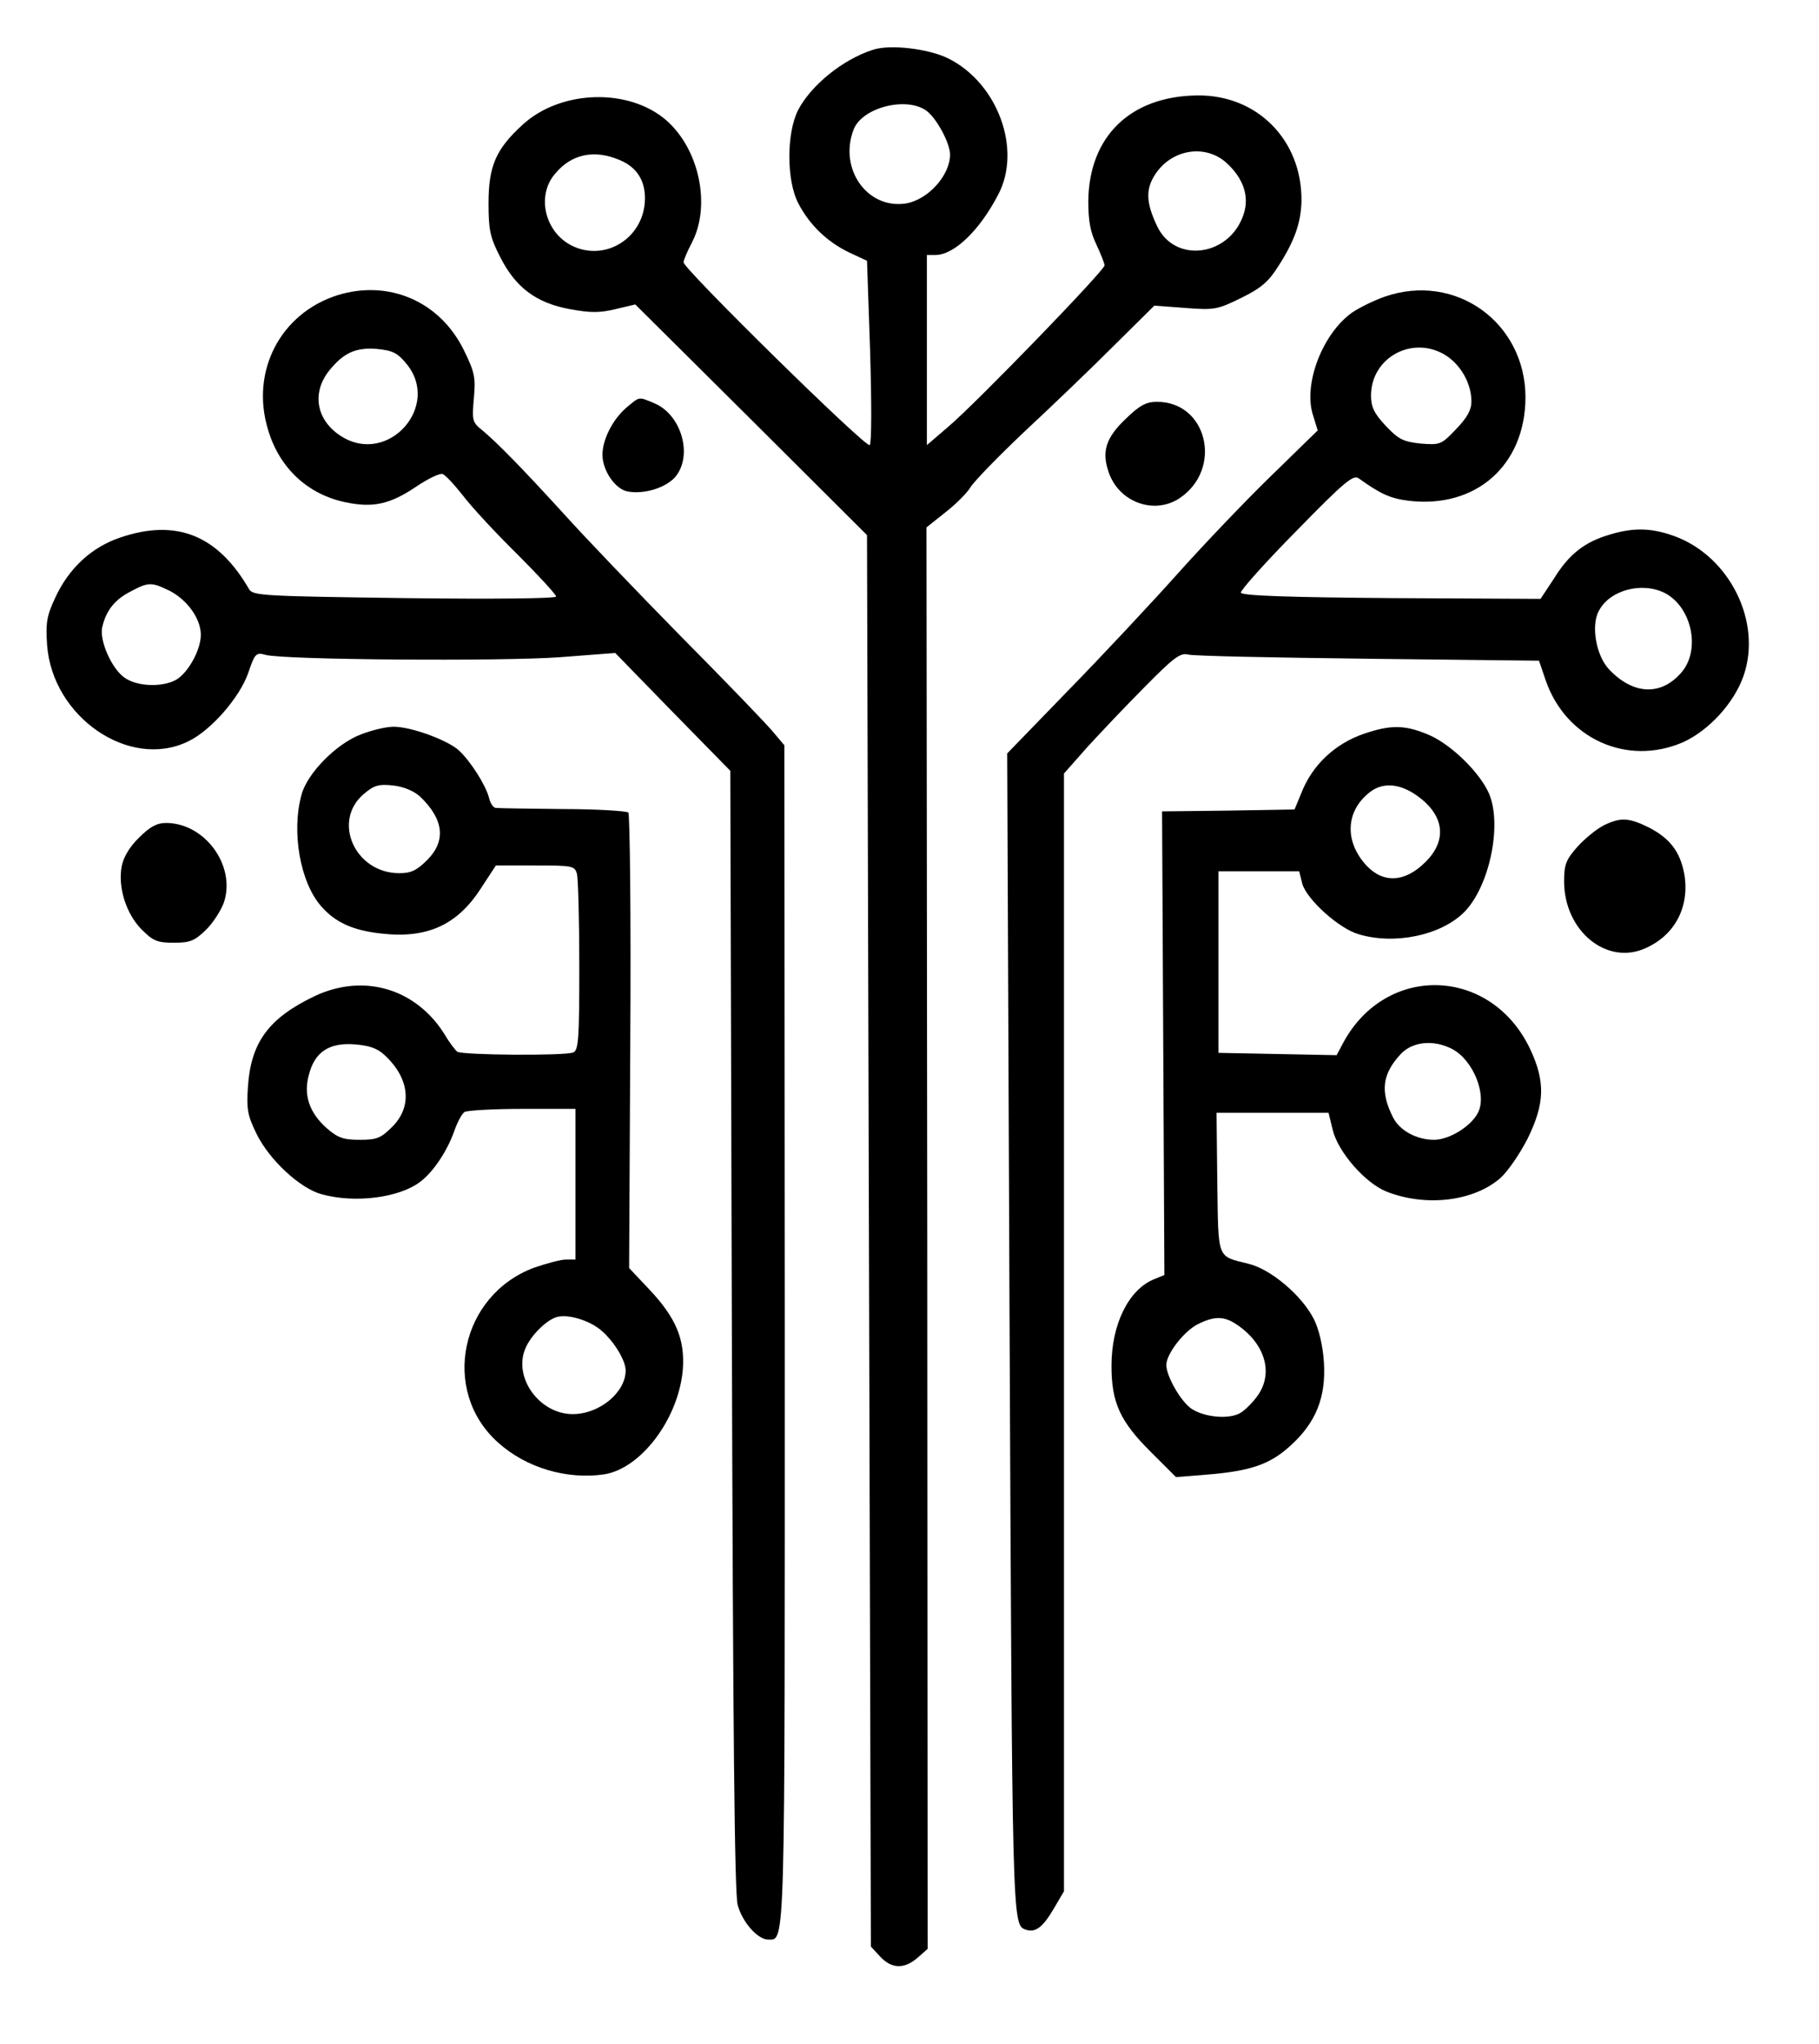
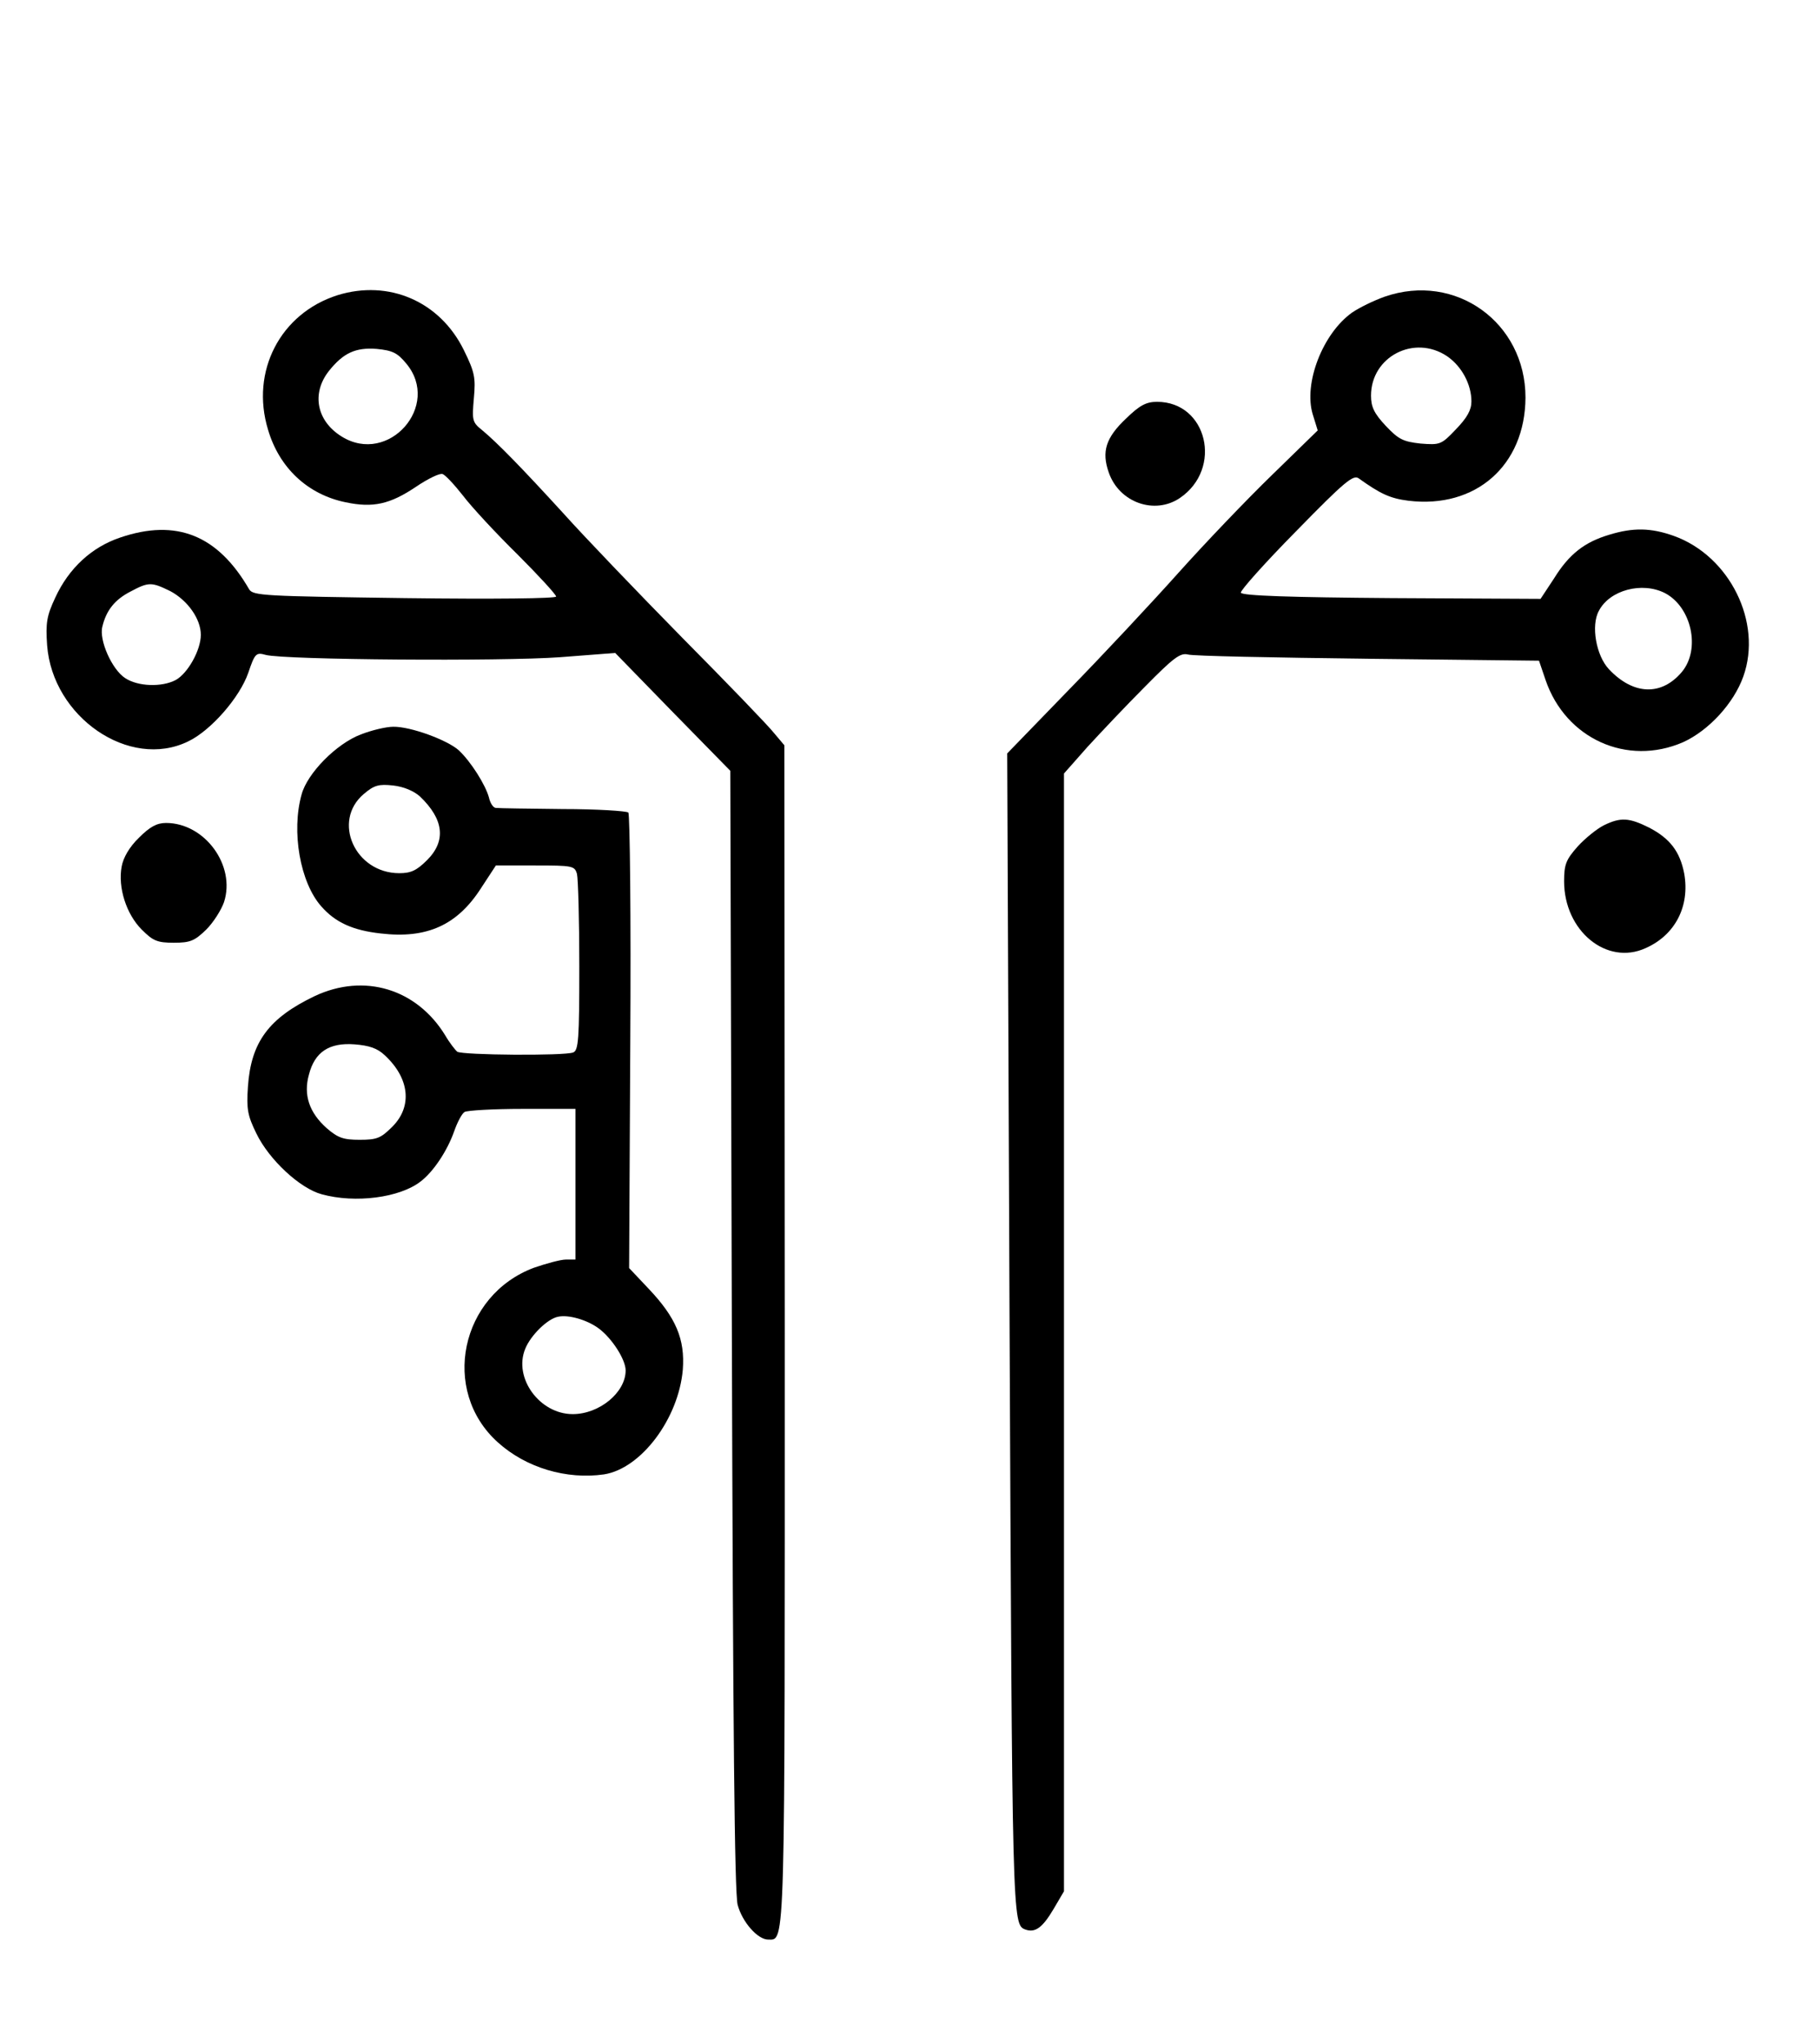
<svg xmlns="http://www.w3.org/2000/svg" version="1.0" width="471pt" height="529pt" viewBox="0 0 471 529" preserveAspectRatio="xMidYMid meet">
  <g transform="translate(0,529) scale(0.1,-0.1)" fill="#000000" stroke="none">
-     <path d="M2260 5161 c-78 -25 -159 -91 -193 -155 -31 -60 -31 -185 1 -244 29 -55 75 -99 132 -126 l45 -21 8 -234 c4 -134 4 -238 -1 -243 -9 -9 -482 456 -482 473 0 6 10 29 22 52 49 95 19 240 -66 315 -97 85 -274 80 -373 -11 -69 -63 -88 -107 -88 -203 0 -70 4 -88 30 -139 40 -79 93 -119 180 -135 54 -10 78 -10 119 0 l51 12 300 -298 300 -299 5 -1827 5 -1826 24 -26 c30 -32 62 -33 97 -3 l26 23 -1 1839 -2 1840 49 39 c27 21 56 50 65 65 9 15 73 81 143 147 70 65 174 165 230 221 l103 102 80 -6 c76 -6 84 -4 145 26 51 25 71 42 96 82 42 65 59 113 60 170 1 157 -115 274 -270 272 -173 -2 -280 -106 -282 -273 0 -51 5 -80 21 -113 11 -24 21 -48 21 -54 0 -13 -329 -353 -404 -417 l-56 -48 0 246 0 246 23 0 c48 1 113 63 161 155 63 117 0 290 -129 354 -51 25 -151 37 -195 22z m138 -157 c26 -18 62 -84 62 -114 0 -55 -59 -119 -117 -127 -99 -13 -171 91 -133 191 21 57 135 87 188 50z m776 -134 c45 -40 62 -88 46 -135 -36 -109 -178 -128 -224 -30 -29 61 -30 96 -4 135 43 64 128 77 182 30z m-1570 6 c44 -18 66 -52 66 -99 0 -102 -103 -167 -191 -122 -69 36 -90 129 -42 185 42 51 101 64 167 36z" />
    <path d="M874 4526 c-148 -47 -226 -197 -180 -348 29 -99 103 -168 201 -188 71 -15 115 -5 182 40 31 21 62 36 69 33 7 -2 31 -28 53 -56 22 -29 85 -97 141 -152 55 -55 100 -104 100 -109 0 -5 -160 -7 -392 -4 -363 5 -393 6 -403 23 -81 140 -188 183 -333 134 -75 -25 -134 -80 -169 -156 -22 -47 -25 -65 -21 -123 14 -186 213 -323 365 -249 59 28 134 114 156 178 17 50 20 53 45 46 48 -13 613 -17 762 -6 l143 11 149 -153 149 -152 4 -1446 c3 -1041 7 -1458 15 -1489 12 -45 52 -90 79 -90 45 0 43 -43 43 1567 l-1 1524 -27 32 c-14 18 -121 129 -238 247 -116 118 -254 262 -306 320 -106 116 -172 184 -212 217 -25 20 -26 25 -21 82 5 54 2 68 -26 125 -62 126 -194 183 -327 142z m178 -177 c91 -109 -46 -264 -167 -189 -65 40 -79 111 -34 169 38 48 70 62 124 58 41 -4 54 -10 77 -38z m-611 -589 c45 -24 79 -72 79 -113 0 -40 -34 -100 -65 -117 -36 -19 -98 -17 -131 5 -34 22 -68 98 -59 133 10 42 32 70 73 91 47 25 54 25 103 1z" />
    <path d="M3585 4522 c-28 -10 -65 -28 -84 -41 -76 -54 -126 -183 -102 -263 l13 -42 -119 -116 c-65 -63 -174 -177 -242 -253 -68 -76 -196 -213 -284 -303 l-159 -164 6 -1453 c7 -1578 7 -1578 41 -1591 25 -9 44 4 73 53 l27 46 0 1446 0 1447 61 69 c34 37 101 108 149 156 73 74 91 88 111 83 13 -4 222 -8 466 -11 l443 -5 17 -50 c52 -152 211 -224 356 -161 66 30 131 100 156 170 50 140 -35 312 -180 364 -59 21 -105 22 -167 3 -64 -19 -104 -50 -143 -113 l-35 -53 -386 2 c-260 2 -387 6 -390 14 -2 5 62 77 143 159 125 128 148 147 162 137 56 -40 81 -52 129 -58 174 -21 302 91 303 267 0 194 -181 325 -365 261z m162 -154 c38 -26 63 -73 63 -117 0 -22 -11 -42 -40 -72 -38 -40 -41 -41 -92 -37 -45 5 -57 11 -90 46 -30 32 -38 49 -38 78 0 101 112 159 197 102z m564 -613 c69 -36 93 -145 44 -204 -53 -63 -126 -60 -189 7 -33 35 -47 113 -26 151 28 54 112 76 171 46z" />
-     <path d="M1622 4235 c-35 -30 -62 -82 -62 -122 0 -41 33 -89 65 -95 42 -8 98 9 123 37 47 55 17 161 -53 191 -43 18 -38 18 -73 -11z" />
    <path d="M2916 4207 c-53 -50 -64 -86 -45 -140 27 -78 119 -110 184 -66 112 76 71 249 -59 249 -28 0 -45 -9 -80 -43z" />
    <path d="M934 3389 c-63 -24 -138 -100 -153 -155 -27 -96 -4 -228 51 -290 36 -41 81 -62 154 -70 119 -14 198 21 260 118 l38 58 102 0 c97 0 102 -1 108 -22 3 -13 6 -120 6 -239 0 -189 -2 -218 -16 -223 -22 -9 -287 -7 -300 2 -5 4 -20 23 -31 42 -74 121 -210 162 -338 102 -119 -57 -165 -119 -173 -234 -4 -59 -1 -75 22 -122 33 -68 113 -142 169 -157 87 -24 202 -9 256 33 33 25 69 79 87 130 8 23 20 46 27 50 7 4 74 8 150 8 l137 0 0 -195 0 -195 -25 0 c-13 0 -50 -10 -82 -21 -191 -71 -243 -318 -94 -452 73 -66 178 -97 275 -83 96 15 193 144 204 271 6 79 -18 135 -88 209 l-51 54 3 585 c2 322 -1 589 -5 594 -5 4 -81 9 -170 9 -89 1 -167 2 -173 3 -7 0 -15 13 -18 27 -9 33 -47 93 -78 122 -30 27 -126 62 -170 61 -18 0 -56 -9 -84 -20z m153 -160 c62 -59 69 -115 19 -165 -27 -27 -42 -34 -72 -34 -115 0 -175 135 -92 205 27 23 39 26 76 22 27 -3 53 -14 69 -28z m-91 -670 c65 -60 72 -133 20 -185 -30 -30 -40 -34 -85 -34 -42 0 -56 5 -85 30 -45 40 -61 86 -46 139 15 58 52 83 118 78 38 -3 59 -10 78 -28z m554 -707 c35 -26 70 -81 70 -109 0 -57 -68 -113 -137 -113 -86 0 -154 94 -123 169 14 35 58 78 85 83 27 6 75 -8 105 -30z" />
-     <path d="M3532 3391 c-76 -26 -135 -82 -163 -155 l-17 -41 -171 -3 -172 -2 3 -600 3 -600 -27 -11 c-66 -27 -110 -117 -110 -224 0 -95 22 -144 103 -224 l64 -64 75 6 c116 9 167 26 220 74 67 60 94 126 88 218 -3 44 -13 85 -26 111 -31 61 -111 129 -169 143 -83 21 -78 8 -81 210 l-2 181 145 0 145 0 11 -45 c14 -57 84 -137 139 -159 101 -40 225 -26 295 35 19 17 50 62 70 101 45 91 47 148 7 233 -101 213 -373 222 -484 16 l-17 -32 -153 3 -153 3 0 235 0 235 104 0 105 0 8 -32 c11 -40 94 -116 146 -131 93 -28 213 -3 273 57 65 65 99 224 65 306 -23 54 -96 126 -154 152 -63 27 -99 28 -170 4z m138 -161 c70 -50 78 -115 21 -171 -53 -53 -109 -56 -153 -9 -57 62 -54 140 8 189 34 27 78 24 124 -9z m90 -655 c54 -28 91 -118 67 -165 -18 -35 -74 -70 -114 -70 -45 0 -89 24 -106 58 -34 67 -28 113 21 165 30 31 84 37 132 12z m-558 -713 c72 -48 96 -123 56 -182 -13 -19 -35 -41 -48 -48 -30 -16 -92 -10 -125 12 -27 18 -65 84 -65 113 0 29 46 88 82 106 43 21 67 21 100 -1z" />
    <path d="M4153 3154 c-18 -9 -49 -34 -68 -55 -30 -34 -35 -46 -35 -90 0 -128 110 -219 211 -173 77 34 115 109 100 193 -11 57 -37 91 -91 119 -52 26 -74 27 -117 6z" />
    <path d="M360 3122 c-25 -24 -41 -52 -45 -75 -10 -54 12 -123 52 -163 29 -29 40 -34 83 -34 43 0 54 5 84 34 19 19 39 51 46 71 31 95 -50 205 -150 205 -24 0 -42 -10 -70 -38z" />
  </g>
</svg>